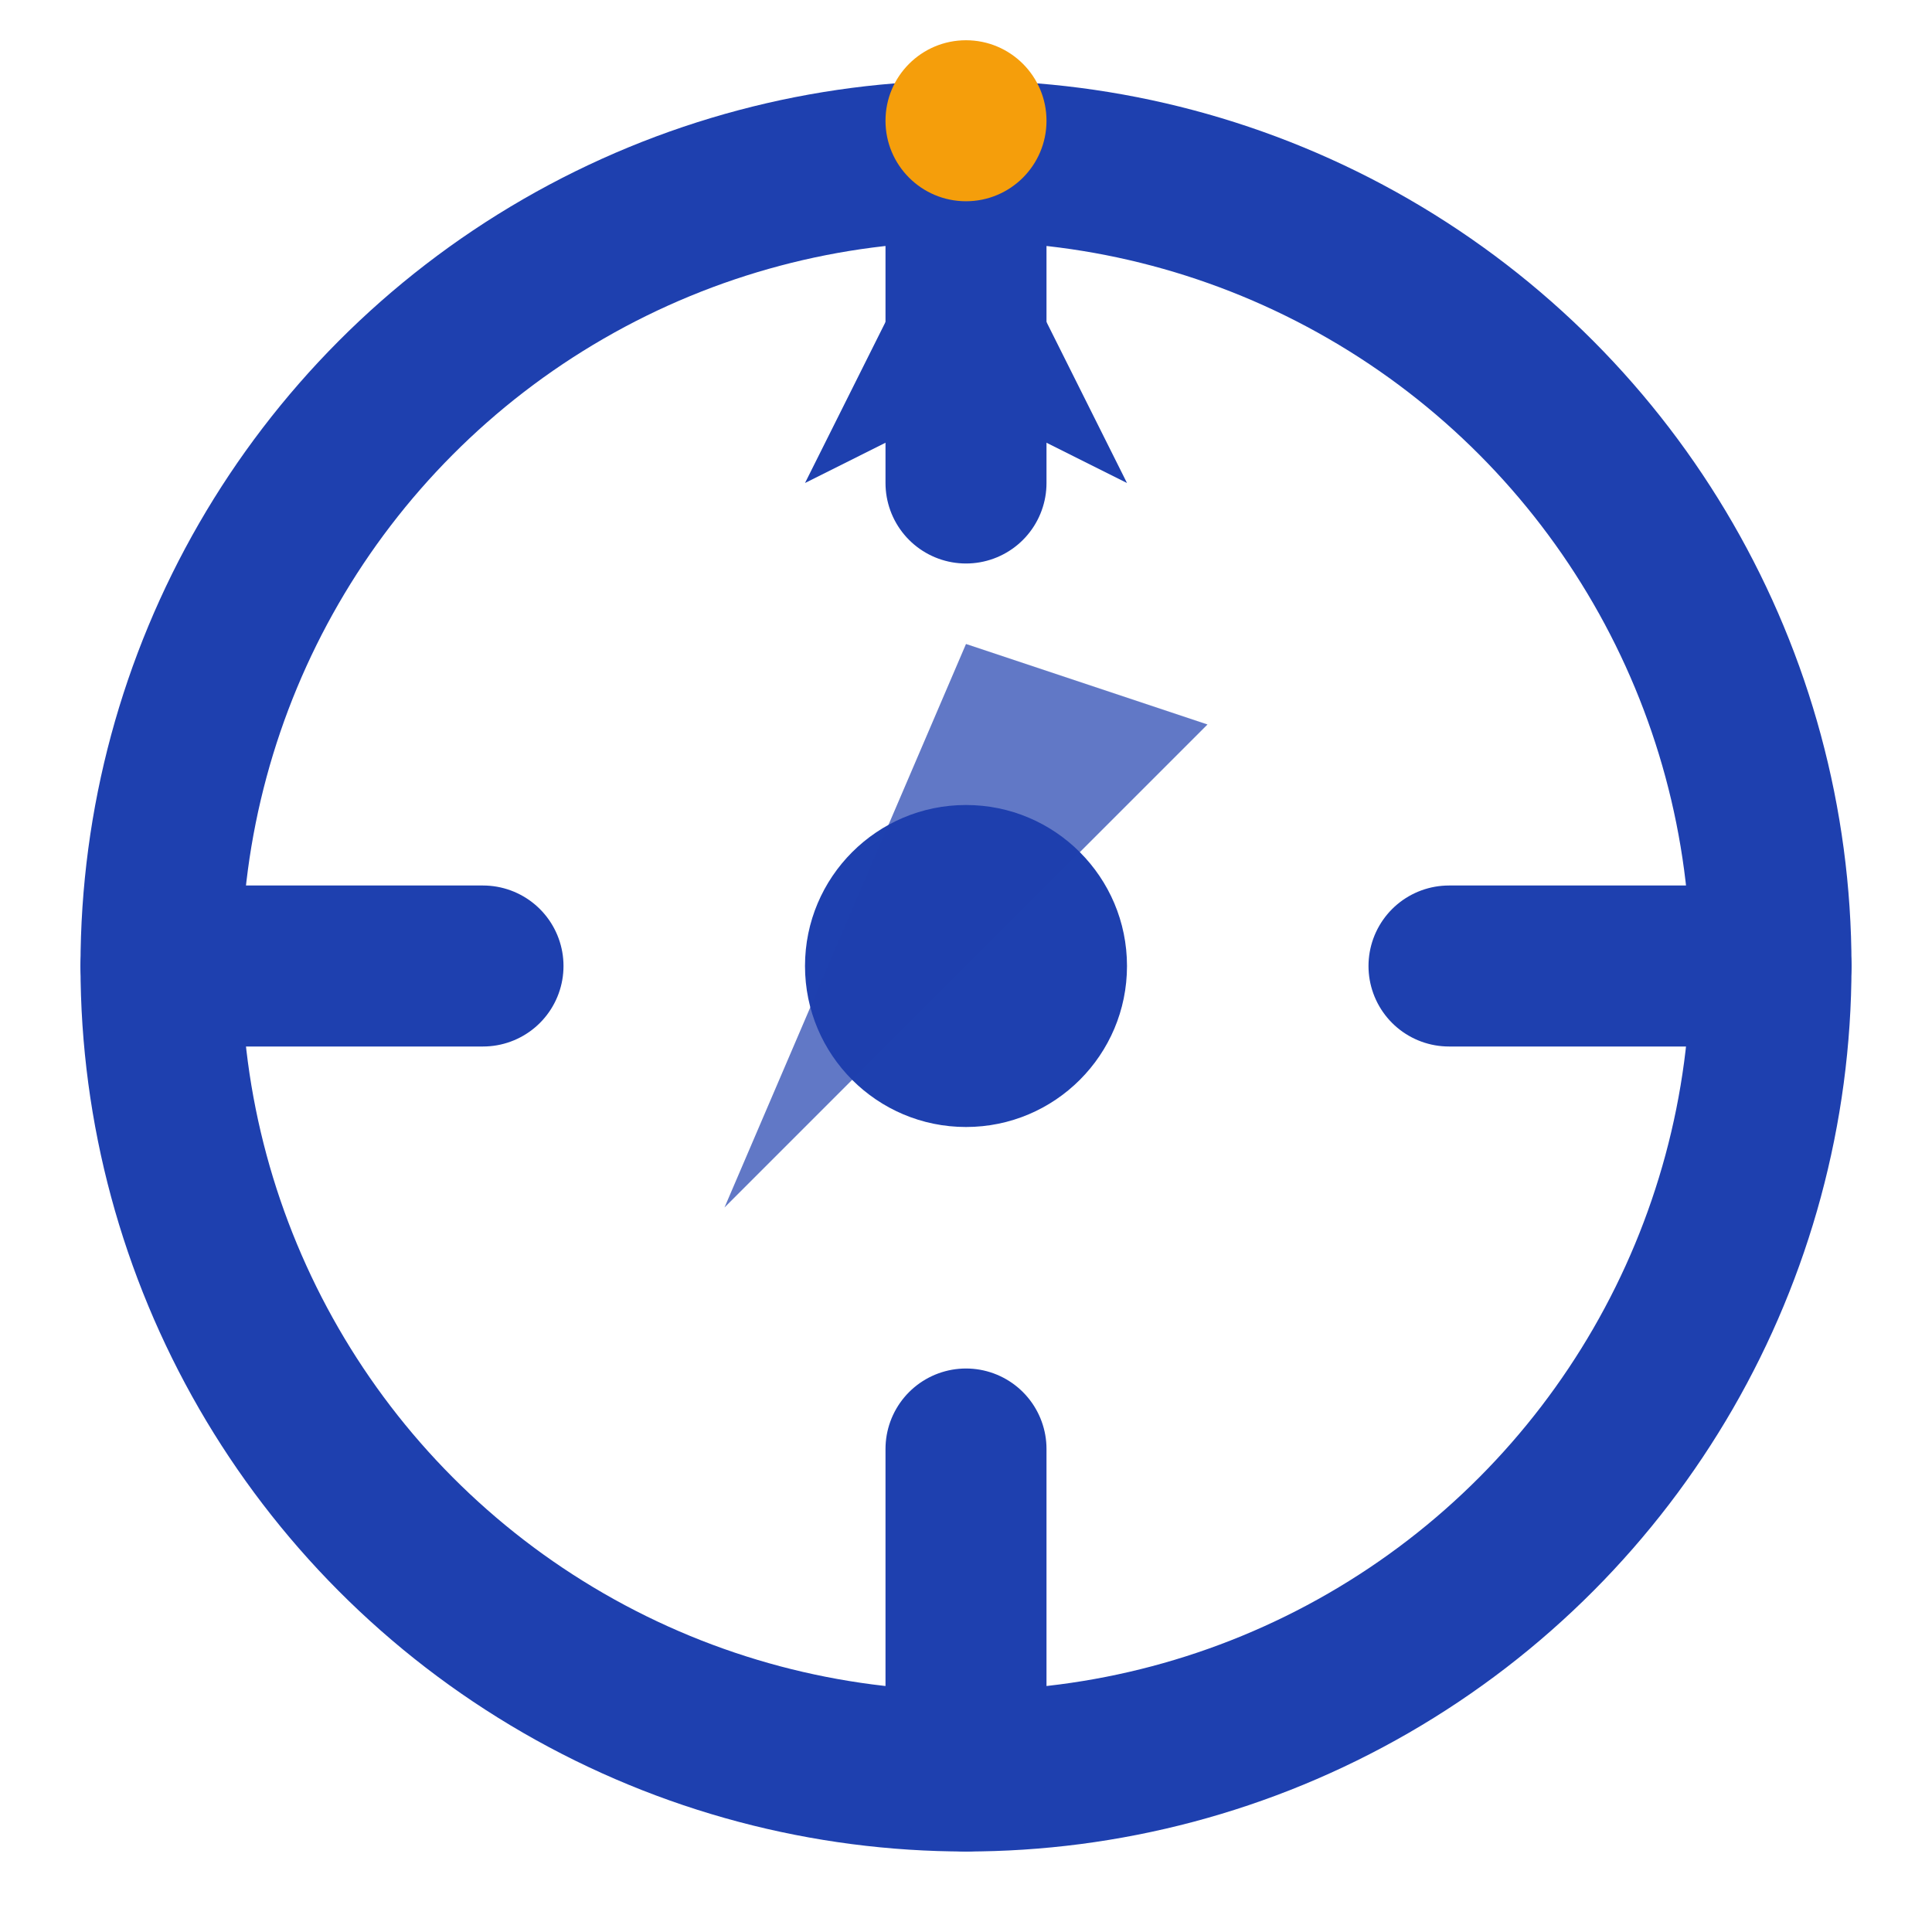
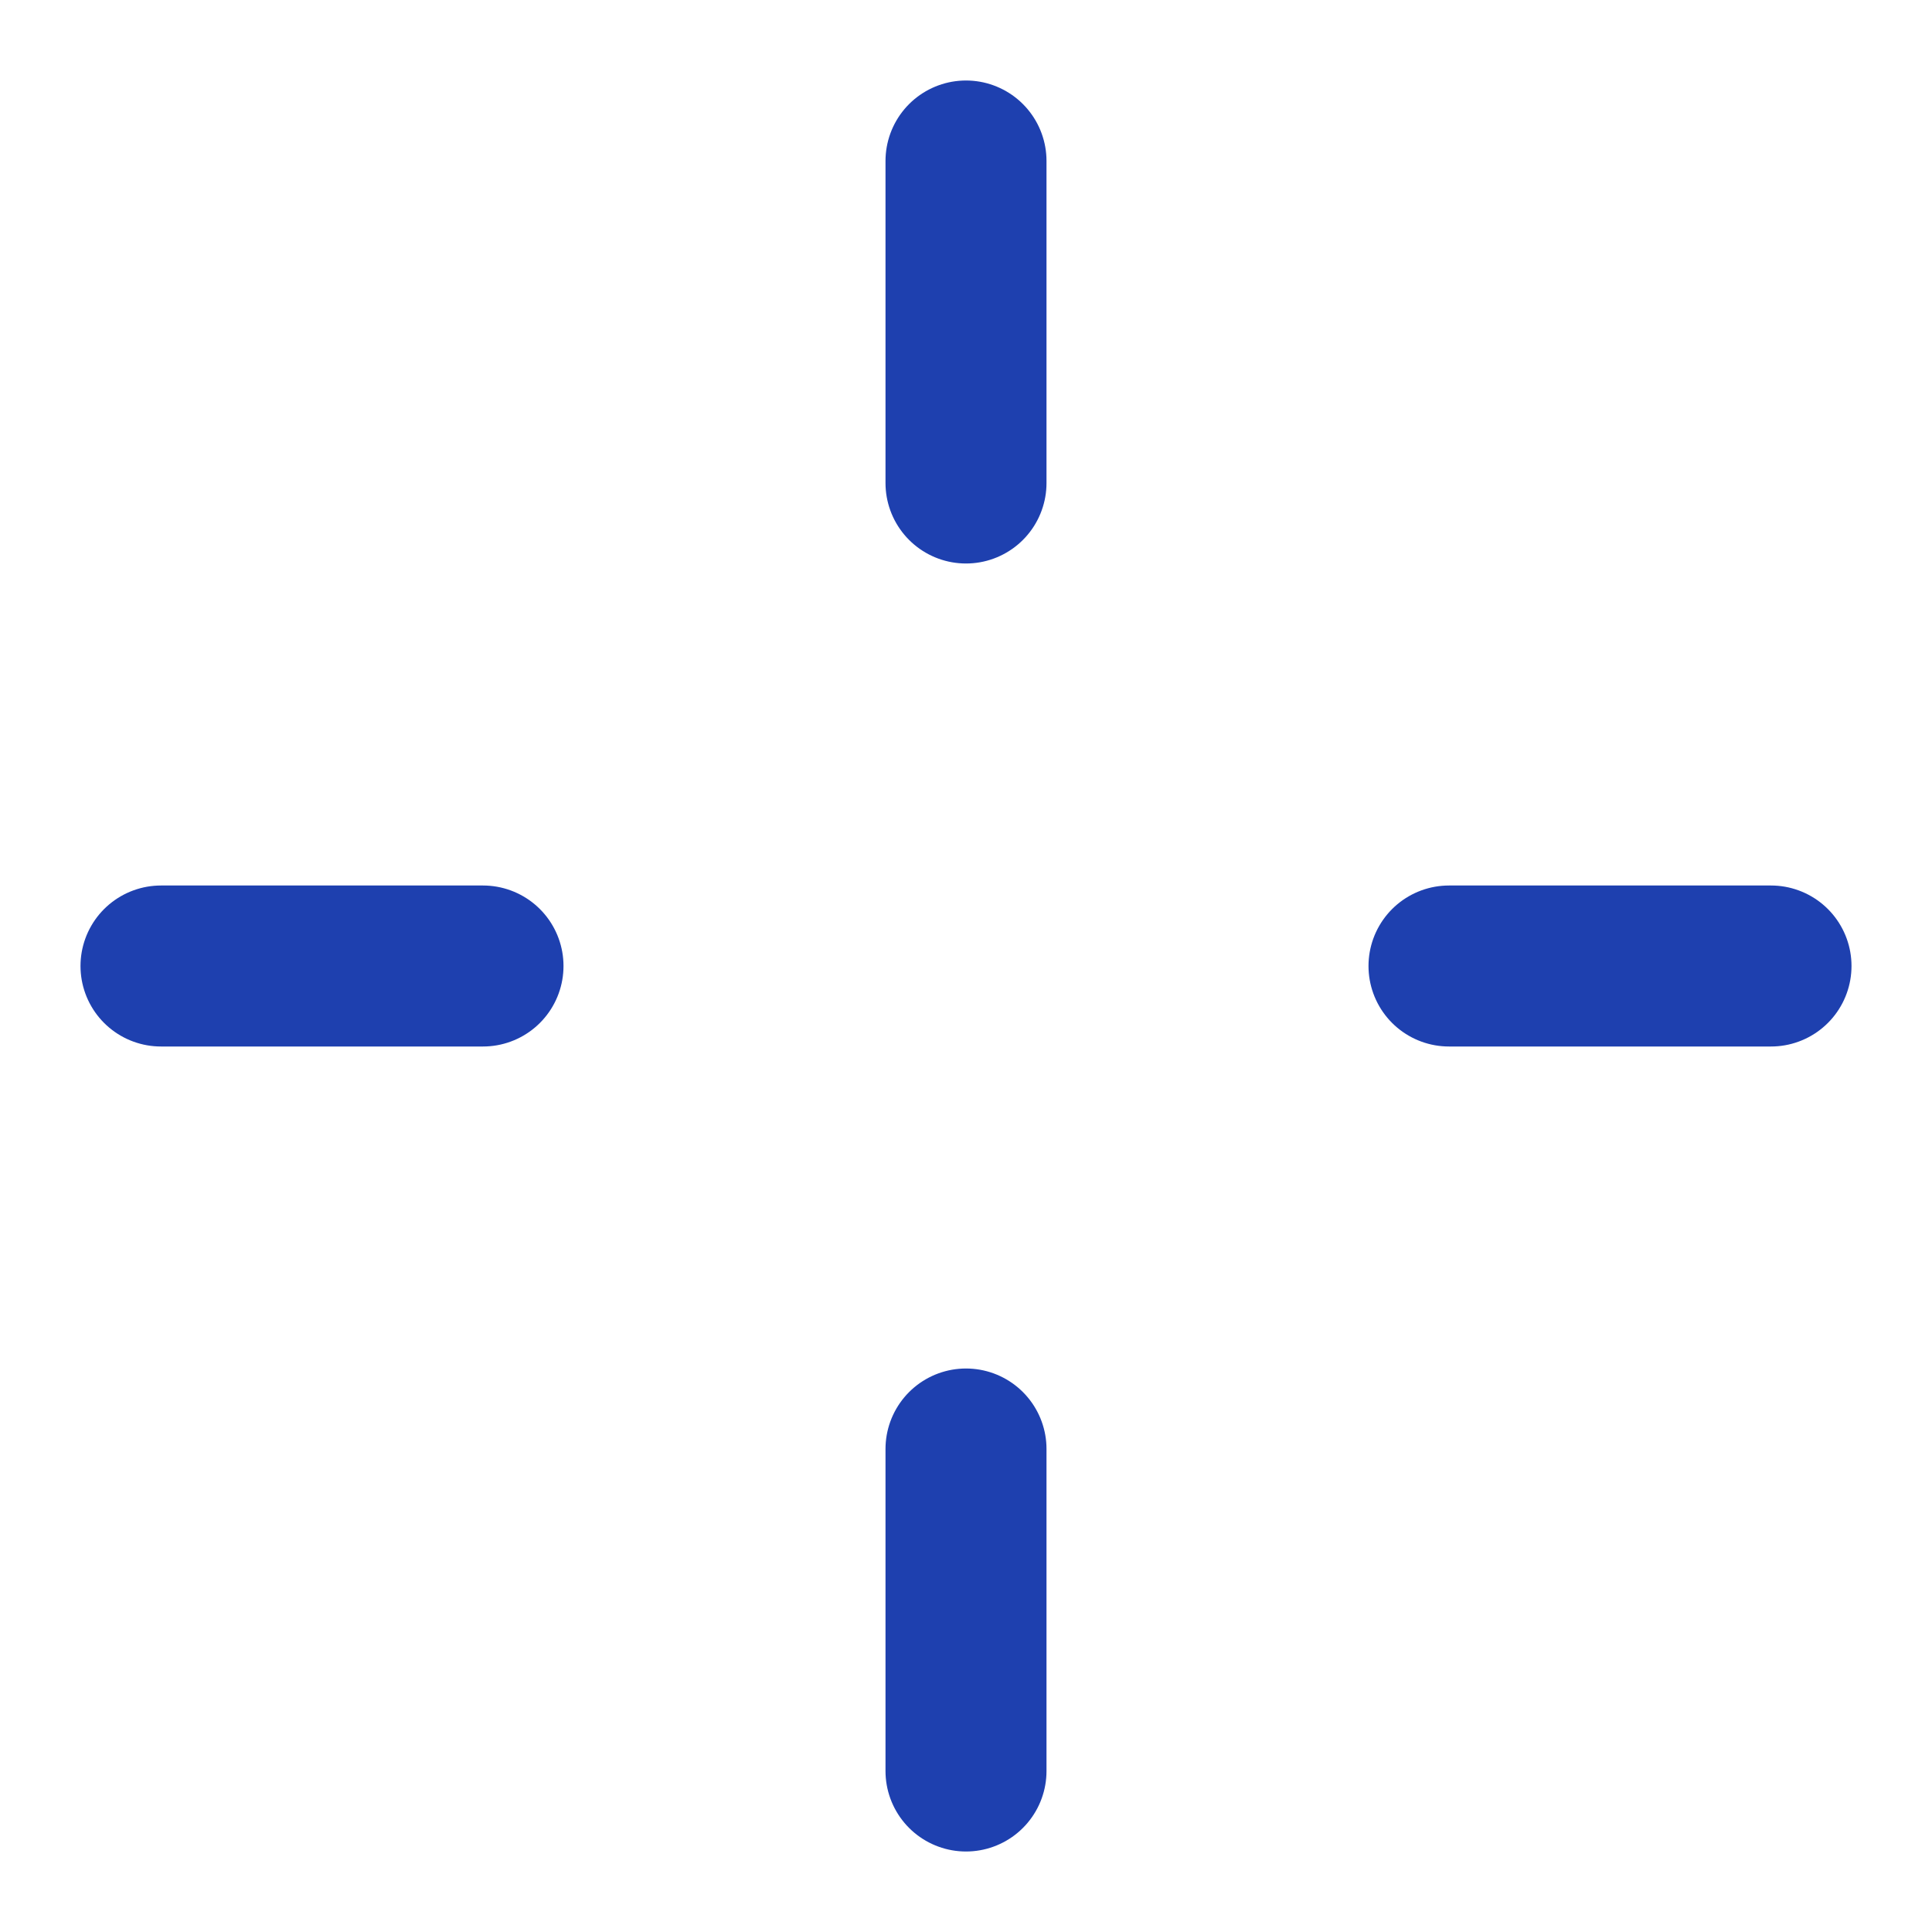
<svg xmlns="http://www.w3.org/2000/svg" width="32" height="32" viewBox="0 0 24 24" fill="none">
-   <circle cx="12" cy="12" r="10" stroke="#1e40af" stroke-width="2" fill="none" />
-   <circle cx="12" cy="12" r="2" fill="#1e40af" />
  <path d="M12 2V6M12 18V22M22 12H18M6 12H2" stroke="#1e40af" stroke-width="2" stroke-linecap="round" />
-   <path d="M12 2L10 6L12 5L14 6L12 2Z" fill="#1e40af" />
-   <path d="M12 8L9 15L12 12L15 9L12 8Z" fill="#1e40af" opacity="0.7" />
-   <circle cx="12" cy="1.5" r="1" fill="#f59e0b" />
</svg>